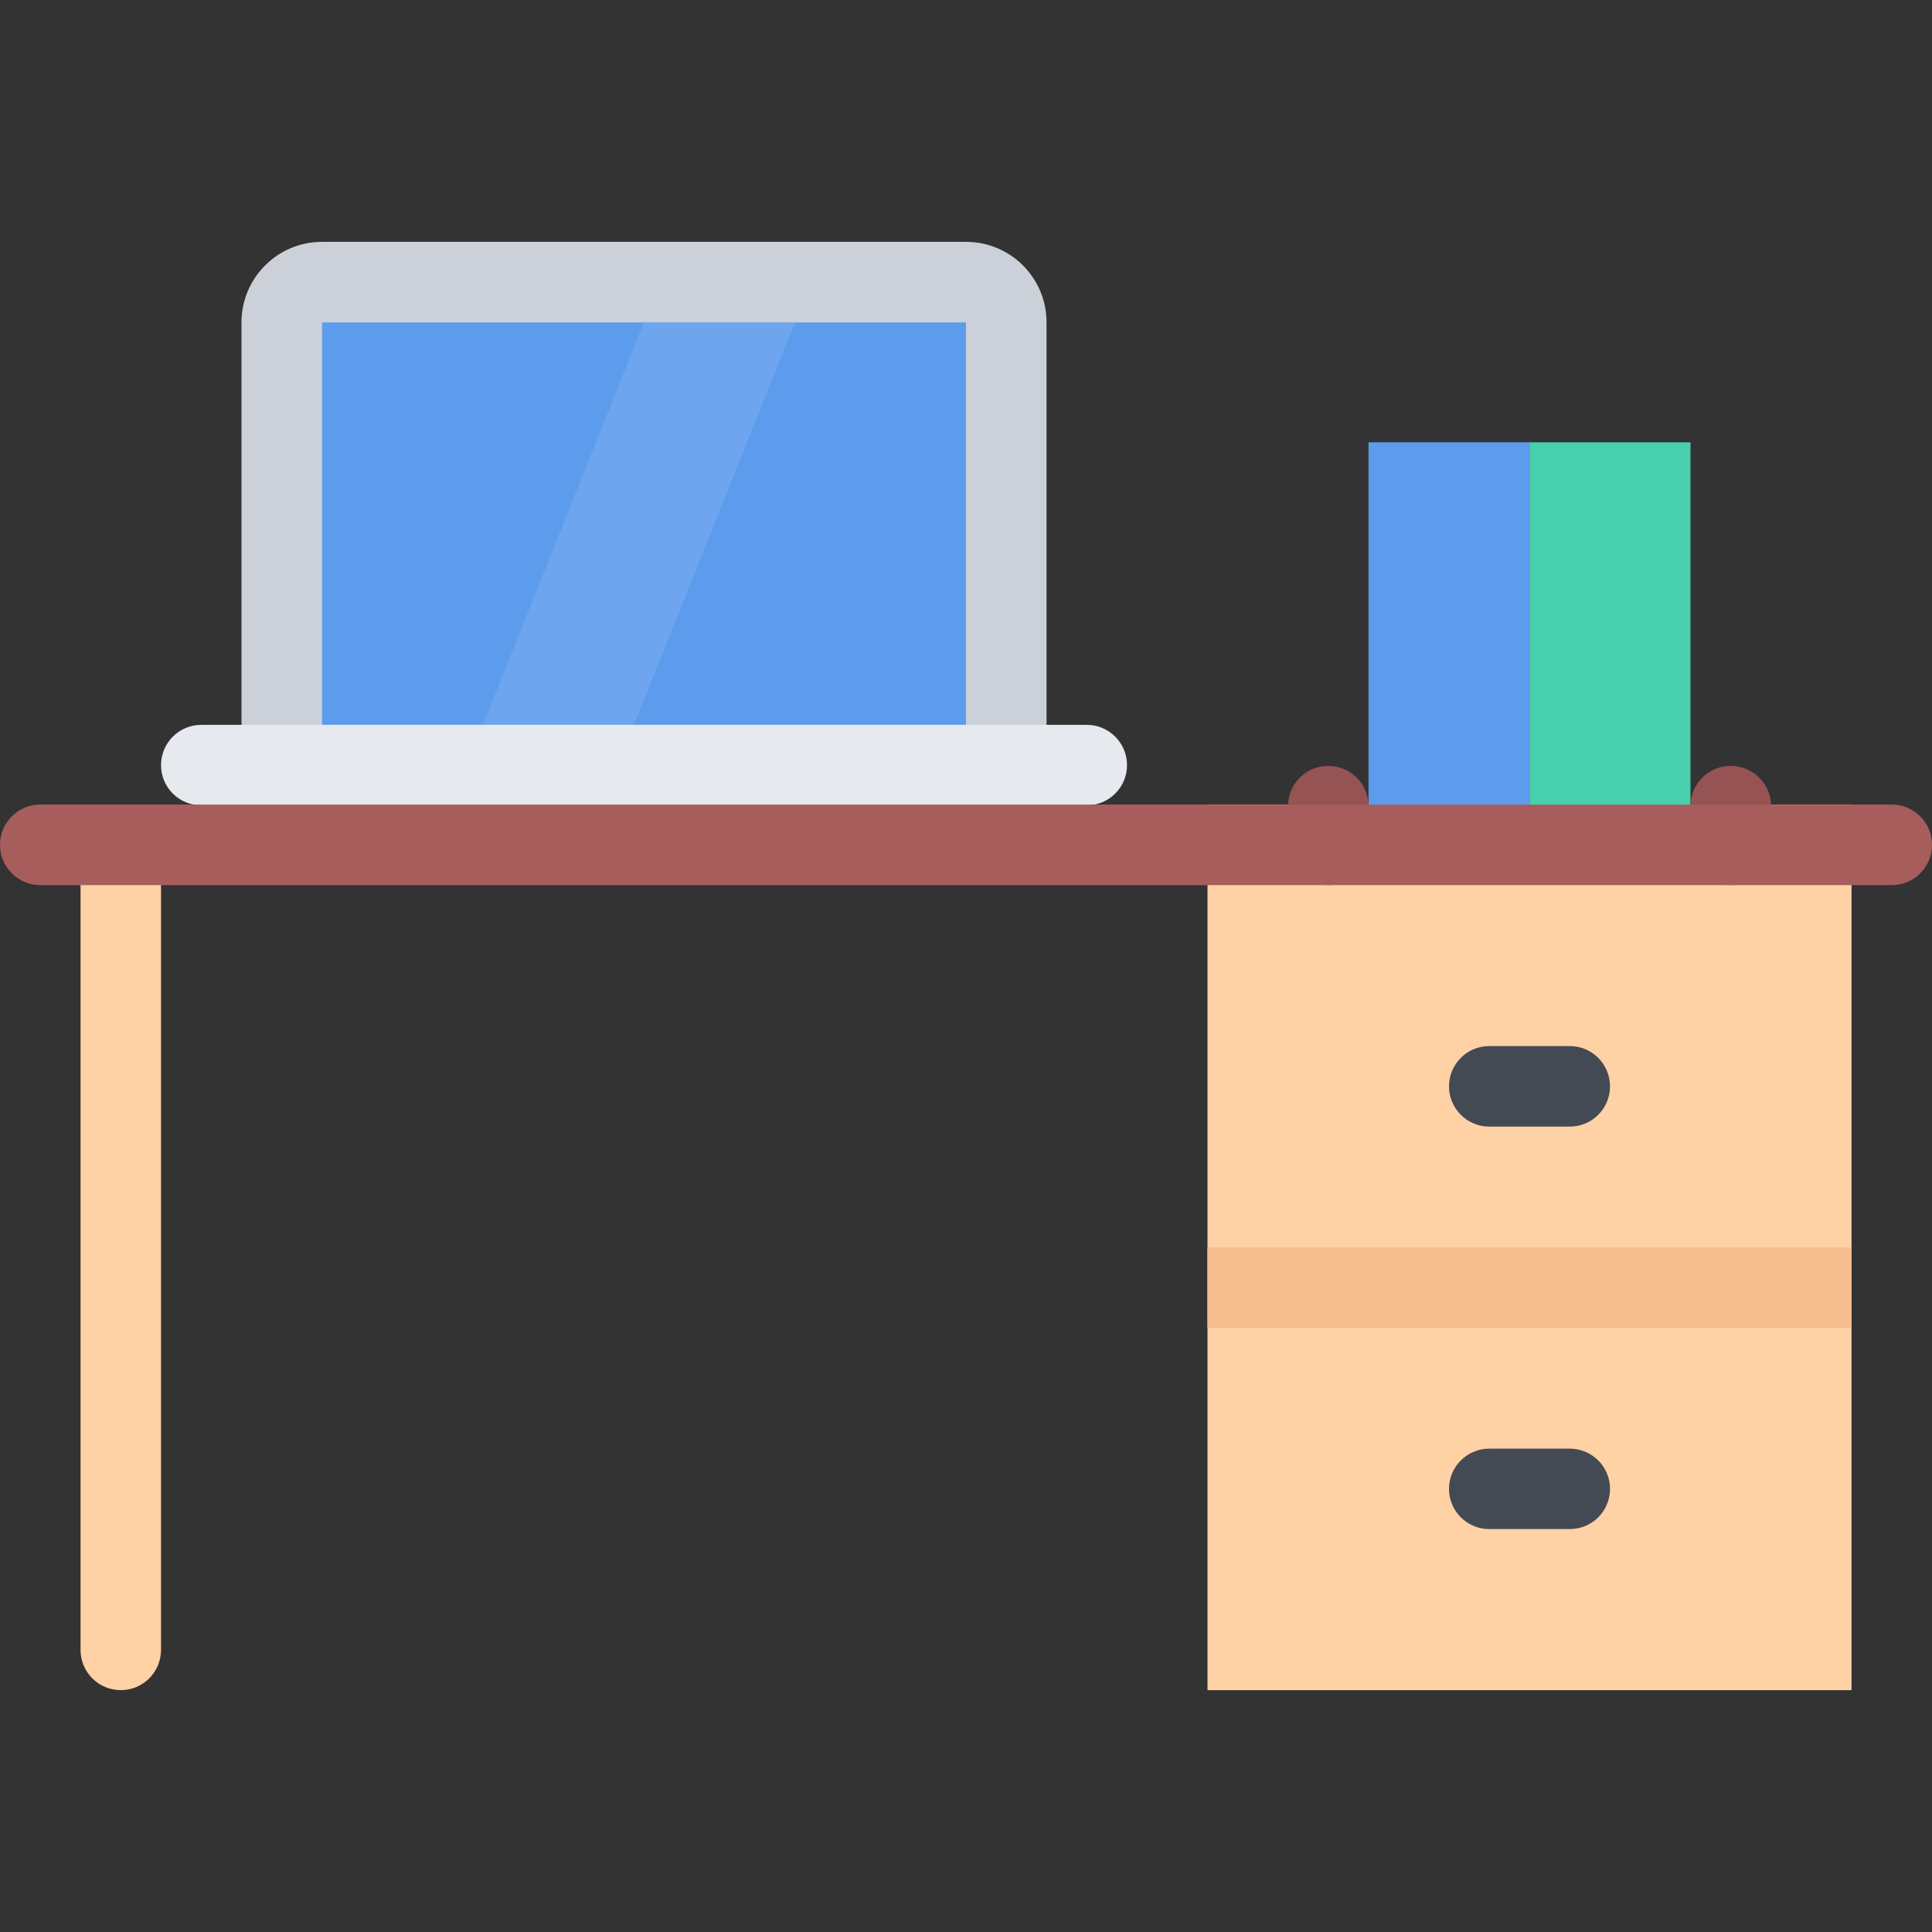
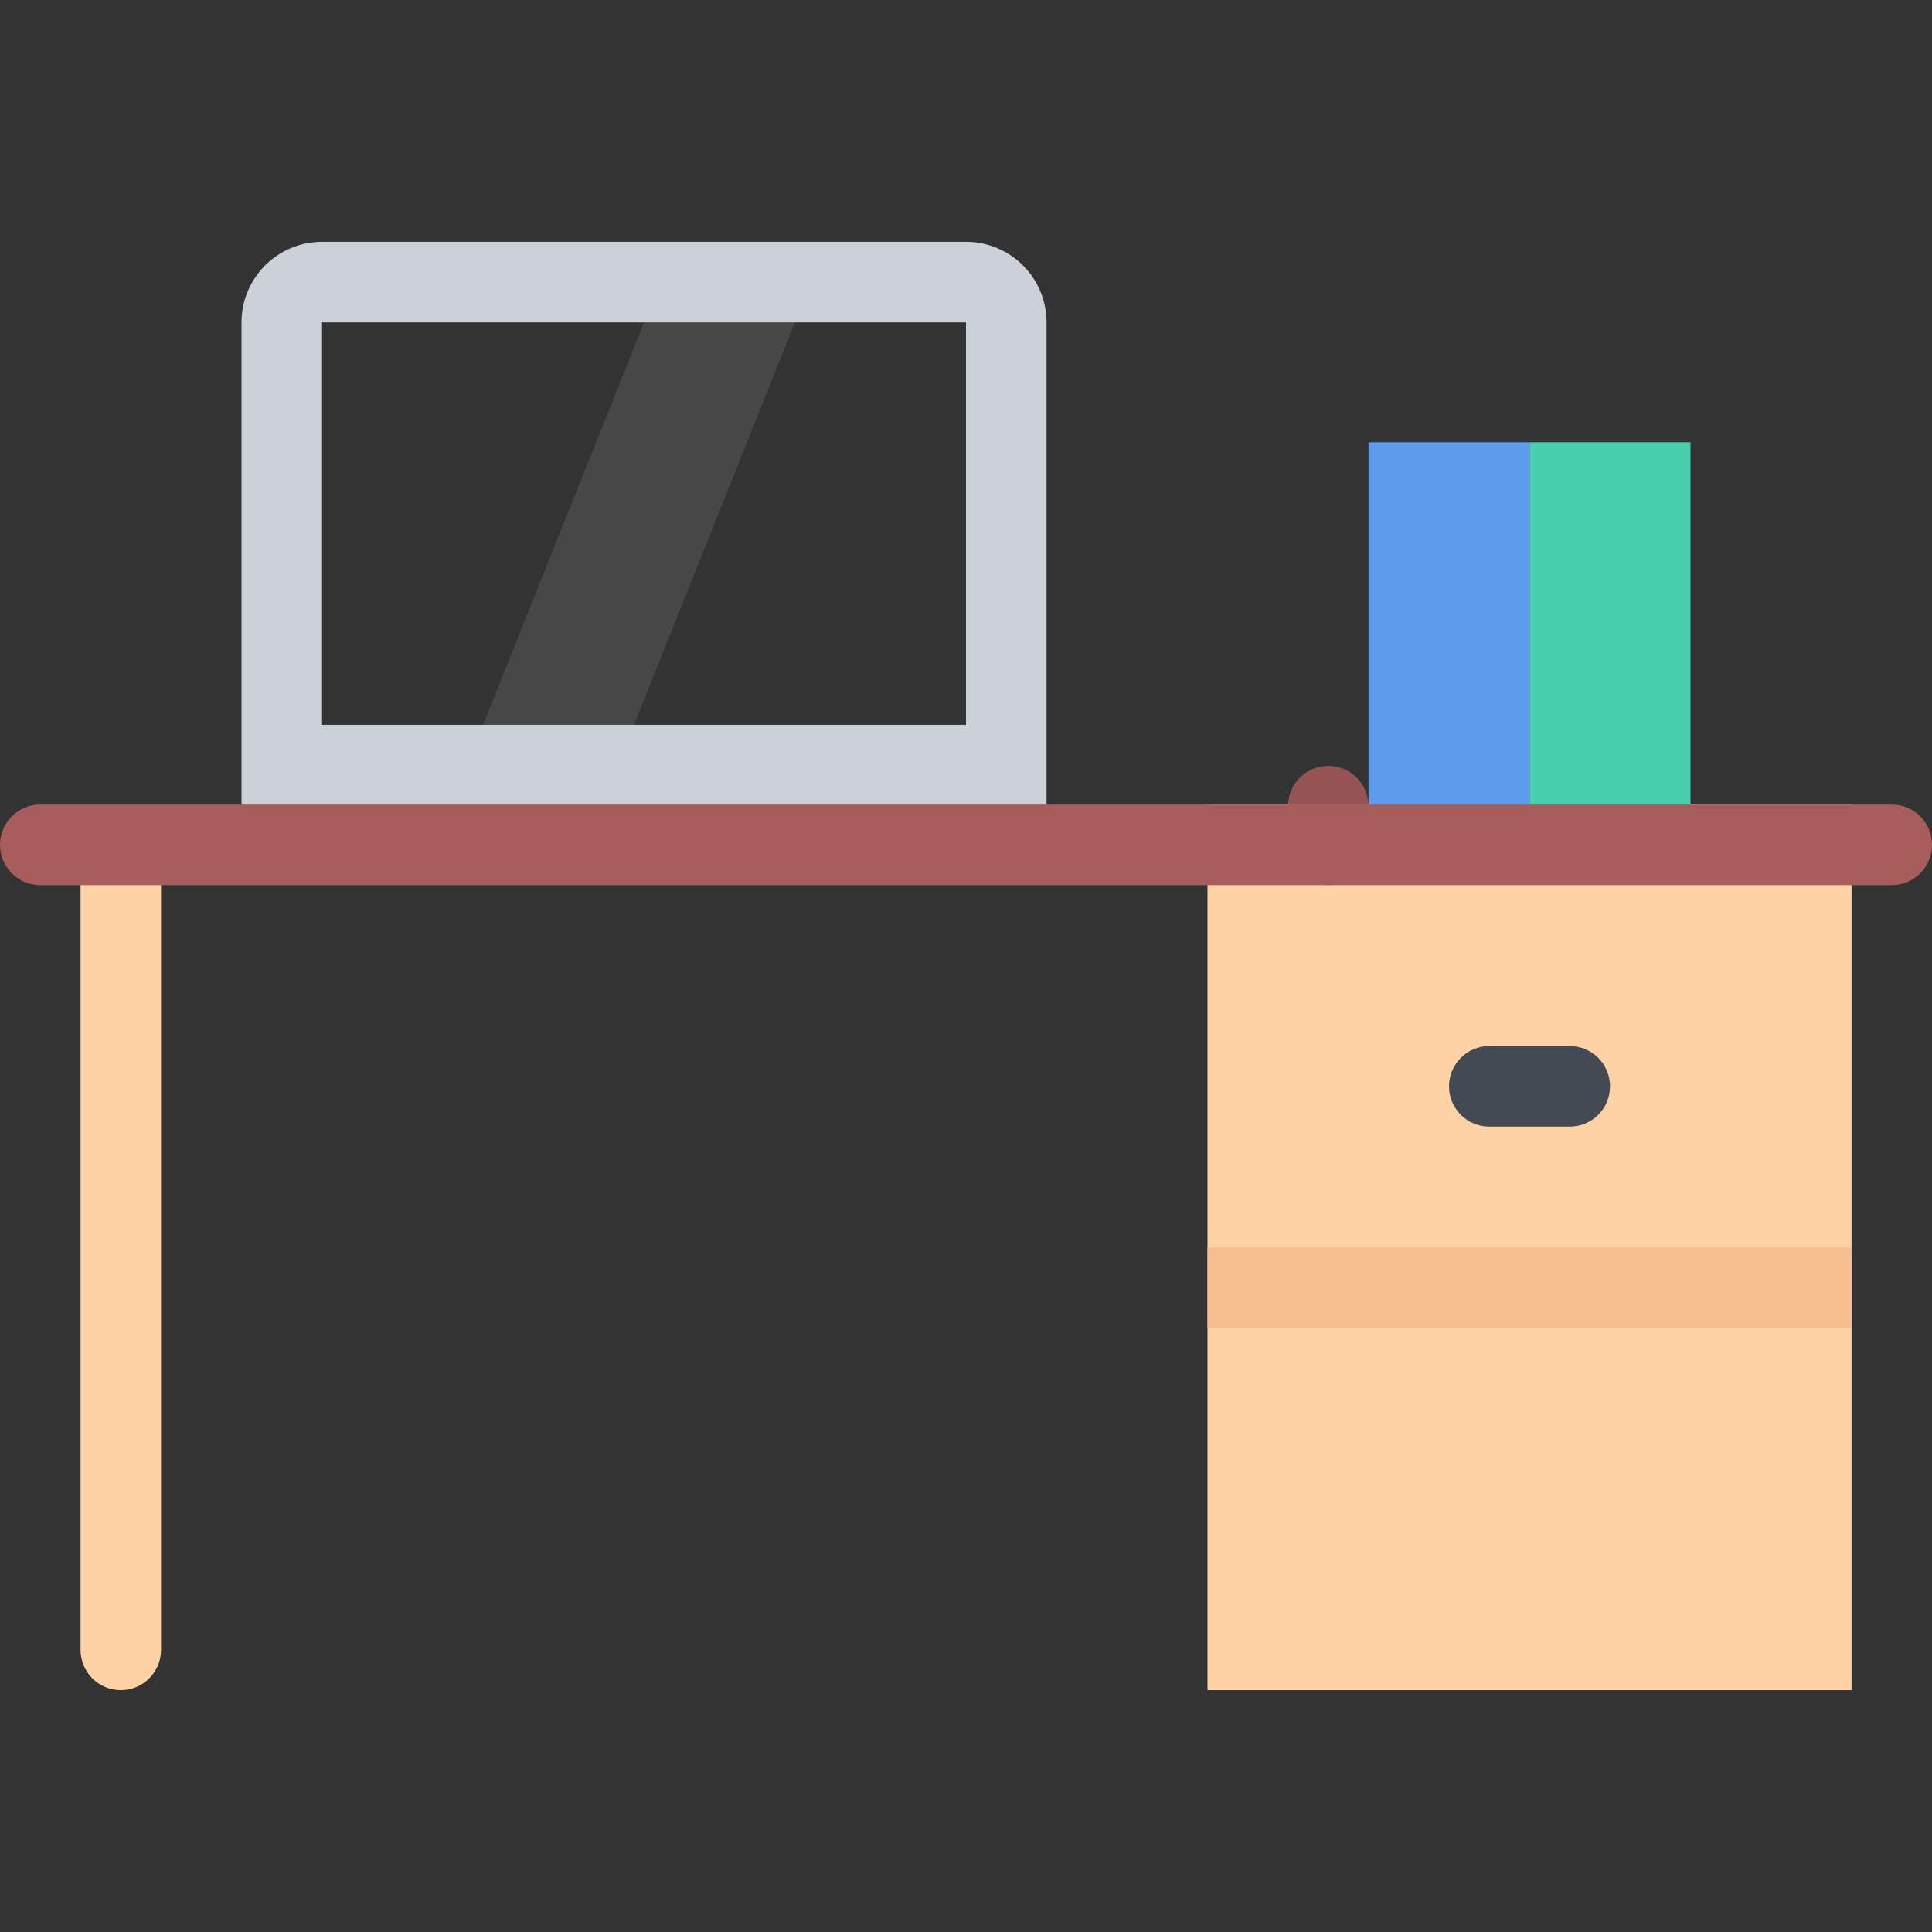
<svg xmlns="http://www.w3.org/2000/svg" version="1.1" id="Layer_1" viewBox="0 0 511.992 511.992" xml:space="preserve">
  <rect x="0" y="0" width="511.992" height="511.992" fill="#333333" stroke="none" />
-   <path d="M181.341,85.436c0,5.891-4.781,10.656-10.672,10.656s-10.672-4.766-10.672-10.656s4.781-10.672,10.672-10.672  S181.341,79.546,181.341,85.436z" />
-   <path style="fill:#5D9CEC;" d="M74.671,202.763V85.436c0-5.891,4.781-10.672,10.672-10.672h170.653  c5.891,0,10.672,4.781,10.672,10.672v117.326H74.671V202.763z" />
  <path style="fill:#CCD1D9;" d="M255.996,64.093H85.343c-11.781,0-21.344,9.547-21.344,21.344v127.982H277.34V85.436  C277.34,73.64,267.793,64.093,255.996,64.093z M255.996,192.091H85.343V85.436h170.653V192.091z" />
-   <path style="fill:#E6E9ED;" d="M287.995,192.091H53.343c-5.891,0-10.672,4.781-10.672,10.672s4.781,10.656,10.672,10.656h234.652  c5.891,0,10.672-4.766,10.672-10.656S293.886,192.091,287.995,192.091z" />
  <polygon style="opacity:0.1;fill:#FFFFFF;enable-background:new    ;" points="167.997,192.091 127.998,192.091 170.669,85.436   210.652,85.436 " />
  <g>
    <rect x="319.996" y="213.216" style="fill:#FFD2A6;" width="170.67" height="234.68" />
    <path style="fill:#FFD2A6;" d="M31.999,447.899c-5.89,0-10.655-4.781-10.655-10.688V224.294c0-5.891,4.766-10.672,10.655-10.672   c5.906,0,10.672,4.781,10.672,10.672v212.918C42.671,443.118,37.905,447.899,31.999,447.899z" />
  </g>
  <rect x="319.996" y="330.556" style="fill:#F4BE8E;" width="170.67" height="21.343" />
  <g>
    <path style="fill:#434A54;" d="M415.993,298.558h-21.327c-5.891,0-10.672-4.781-10.672-10.656c0-5.906,4.781-10.688,10.672-10.688   h21.327c5.906,0,10.672,4.781,10.672,10.688C426.665,293.777,421.899,298.558,415.993,298.558z" />
-     <path style="fill:#434A54;" d="M415.993,405.213h-21.327c-5.891,0-10.672-4.75-10.672-10.656c0-5.875,4.781-10.656,10.672-10.656   h21.327c5.906,0,10.672,4.781,10.672,10.656C426.665,400.463,421.899,405.213,415.993,405.213z" />
  </g>
  <rect x="362.666" y="117.216" style="fill:#5D9CEC;" width="42.671" height="106.67" />
  <rect x="405.336" y="117.216" style="fill:#48CFAD;" width="42.655" height="106.67" />
  <g>
    <path style="fill:#965353;" d="M351.994,234.558c-5.891,0-10.656-4.78-10.656-10.671v-10.266c0-5.891,4.766-10.656,10.656-10.656   c5.906,0,10.672,4.766,10.672,10.656v10.266C362.666,229.778,357.9,234.558,351.994,234.558z" />
-     <path style="fill:#965353;" d="M458.664,234.558c-5.891,0-10.672-4.78-10.672-10.671v-10.266c0-5.891,4.781-10.656,10.672-10.656   s10.672,4.766,10.672,10.656v10.266C469.336,229.778,464.555,234.558,458.664,234.558z" />
  </g>
  <path style="fill:#A85D5D;" d="M501.336,234.558H10.672C4.781,234.558,0,229.778,0,223.887s4.781-10.672,10.672-10.672h490.664  c5.891,0,10.656,4.781,10.656,10.672S507.226,234.558,501.336,234.558z" />
</svg>